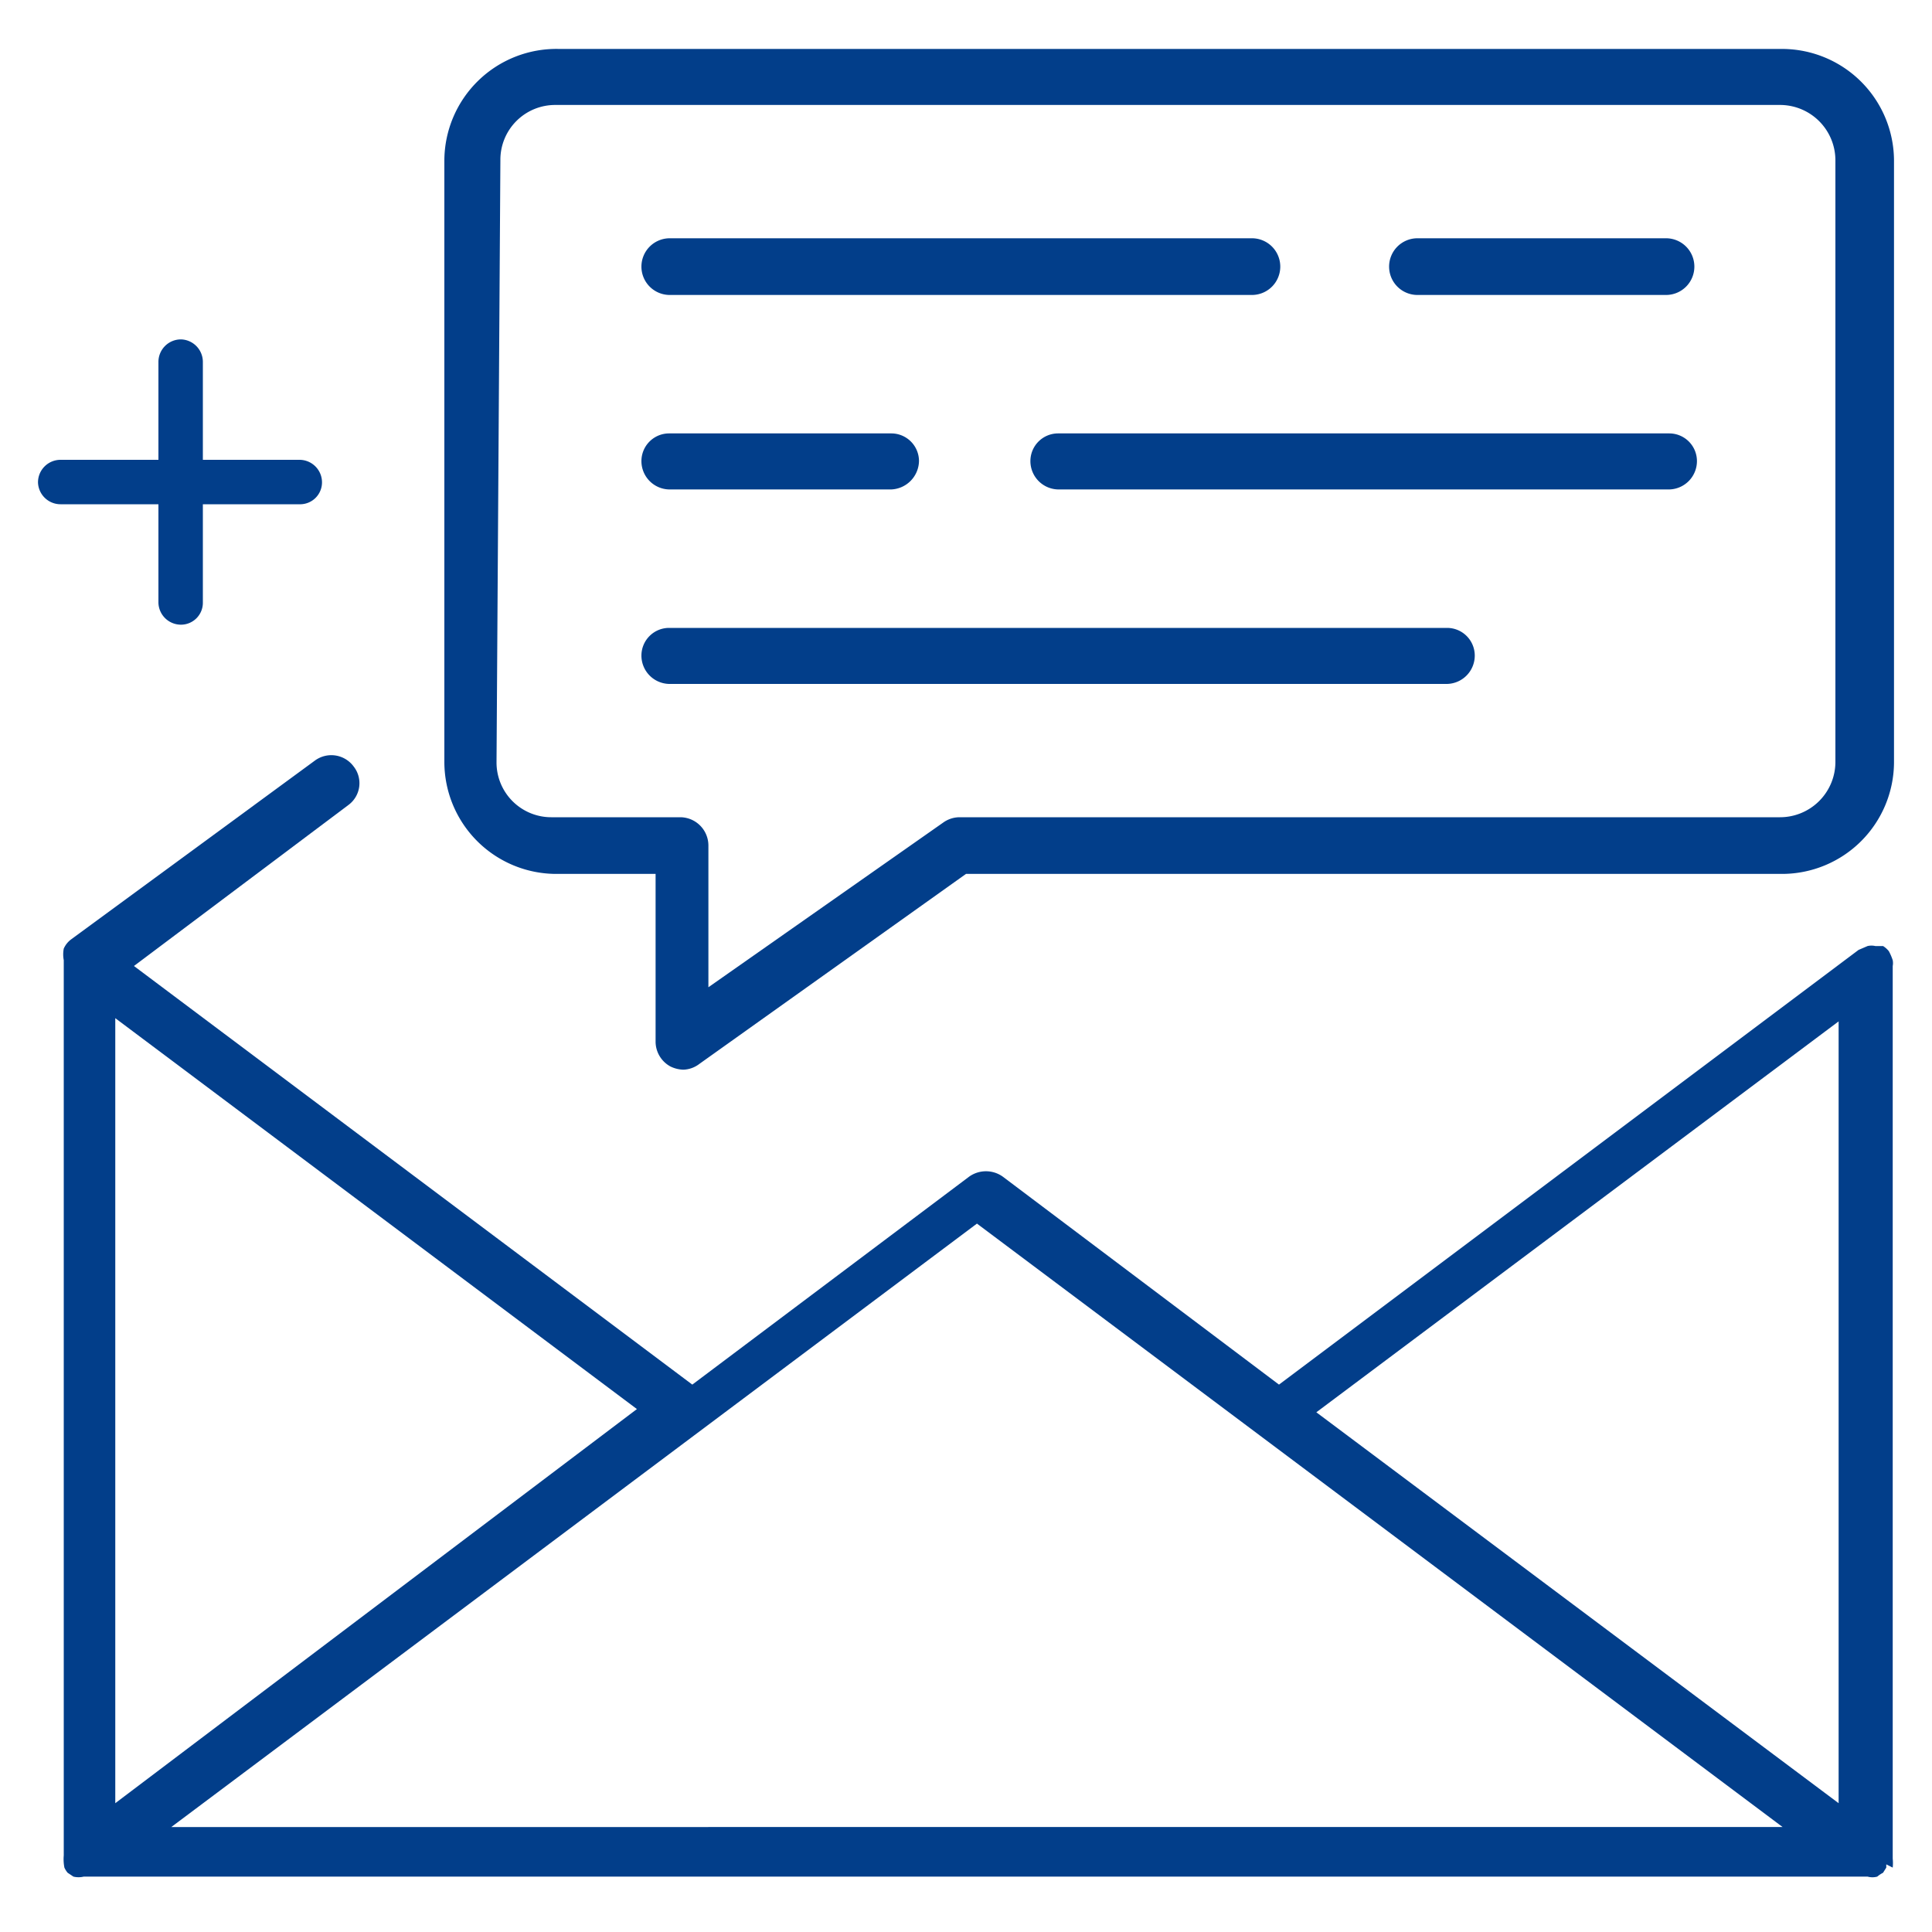
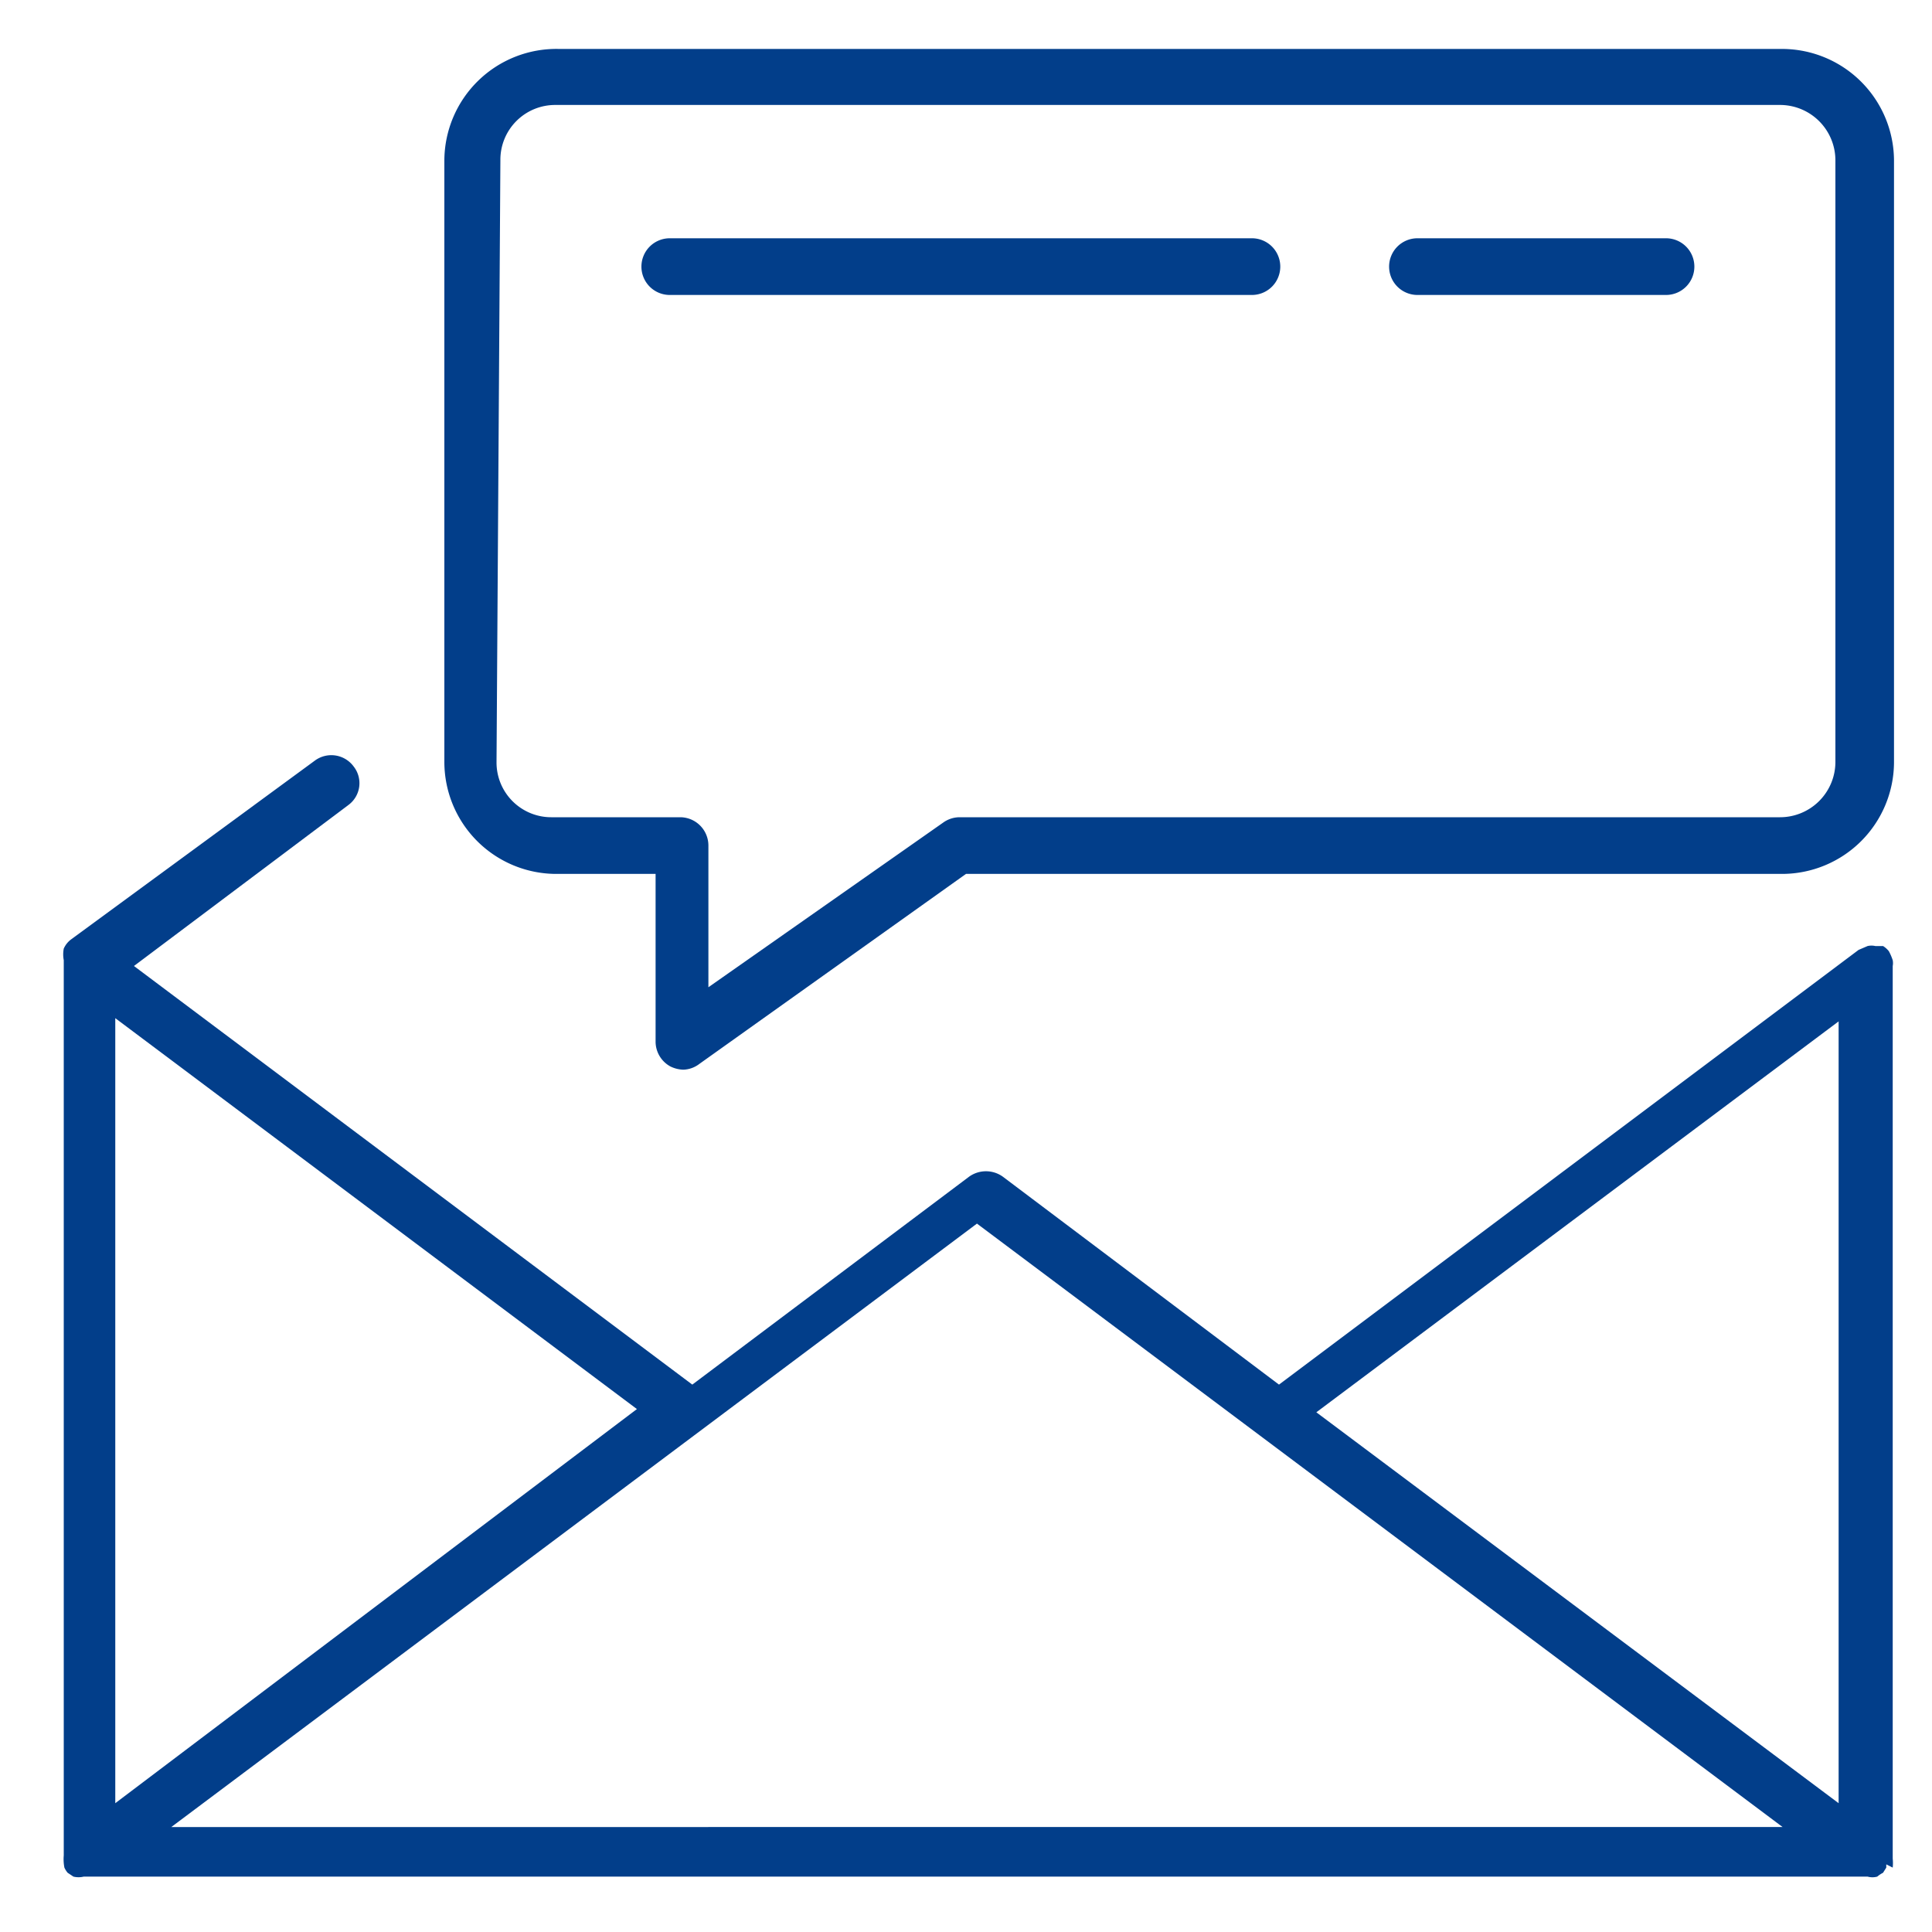
<svg xmlns="http://www.w3.org/2000/svg" viewBox="0 0 30 30">
  <defs>
    <style>
      .a {
        fill: #023e8a;
      }
    </style>
  </defs>
  <title>Sprint 8</title>
  <g>
    <g>
      <path class="a" d="M29.39,29a.68.68,0,0,0,0-.14h0V15a.24.24,0,0,0,0-.09v0a.84.84,0,0,0-.06-.14h0a.36.36,0,0,0-.09-.08l0,0h0l-.12,0,0,0a.27.27,0,0,0-.12,0h0l-.14.06-9,6.75-4.29-3.23a.45.45,0,0,0-.52,0l-4.3,3.23L2.08,15l3.33-2.5a.42.42,0,0,0,.08-.6.43.43,0,0,0-.6-.09L1.1,14.59h0a.36.36,0,0,0-.11.14l0,0a.48.48,0,0,0,0,.18V28.81h0A.68.68,0,0,0,1,29H1A.09.09,0,0,0,1,29a.35.35,0,0,0,.05.08l0,0,.09.06h0a.34.34,0,0,0,.16,0H29a.28.28,0,0,0,.15,0h0a.47.47,0,0,1,.09-.06s0,0,0,0l.05-.08s0,0,0-.05Zm-.84-13.14V28l-8.11-6.07ZM9.89,21.88,1.79,28V15.81ZM2.66,28.37,15.17,19l12.51,9.37Z" />
      <path class="a" d="M8.63,13.57h1.55v2.61a.44.44,0,0,0,.23.38.49.49,0,0,0,.2.05.43.43,0,0,0,.25-.09L15,13.57H27.68a1.74,1.74,0,0,0,1.73-1.73V2.49A1.74,1.74,0,0,0,27.68.76h-19A1.74,1.74,0,0,0,6.9,2.49v9.35A1.74,1.74,0,0,0,8.63,13.57ZM7.77,2.49a.85.85,0,0,1,.86-.86h19a.86.86,0,0,1,.87.86v9.35a.86.86,0,0,1-.87.85H14.9a.44.44,0,0,0-.25.08L11,15.33v-2.2a.44.44,0,0,0-.43-.44h-2a.85.85,0,0,1-.86-.85Z" />
      <path class="a" d="M22,4.58h3.88a.44.44,0,0,0,.43-.44.44.44,0,0,0-.43-.44H22a.44.44,0,0,0-.43.44A.44.44,0,0,0,22,4.58Z" />
      <path class="a" d="M10.39,4.58h9.06a.44.44,0,0,0,.43-.44.44.44,0,0,0-.43-.44H10.39a.44.44,0,0,0-.43.44A.44.44,0,0,0,10.39,4.58Z" />
-       <path class="a" d="M25.92,6.73H16.43a.43.43,0,0,0-.43.43.44.44,0,0,0,.43.44h9.49a.44.44,0,0,0,.43-.44A.43.43,0,0,0,25.92,6.73Z" />
-       <path class="a" d="M10.39,7.6h3.45a.45.45,0,0,0,.43-.44.43.43,0,0,0-.43-.43H10.39a.43.43,0,0,0-.43.43A.44.44,0,0,0,10.39,7.6Z" />
-       <path class="a" d="M10.39,10.62H22.47a.44.44,0,0,0,.43-.44.43.43,0,0,0-.43-.43H10.39a.43.43,0,0,0-.43.43A.44.44,0,0,0,10.39,10.62Z" />
    </g>
-     <path class="a" d="M.94,7.83H2.46V9.36a.35.35,0,0,0,.35.34.34.34,0,0,0,.34-.34V7.83H4.67A.34.34,0,0,0,5,7.49a.35.35,0,0,0-.35-.35H3.15V5.62a.35.35,0,0,0-.34-.35.35.35,0,0,0-.35.35V7.14H.94a.35.35,0,0,0-.35.35A.35.35,0,0,0,.94,7.83Z" />
  </g>
</svg>